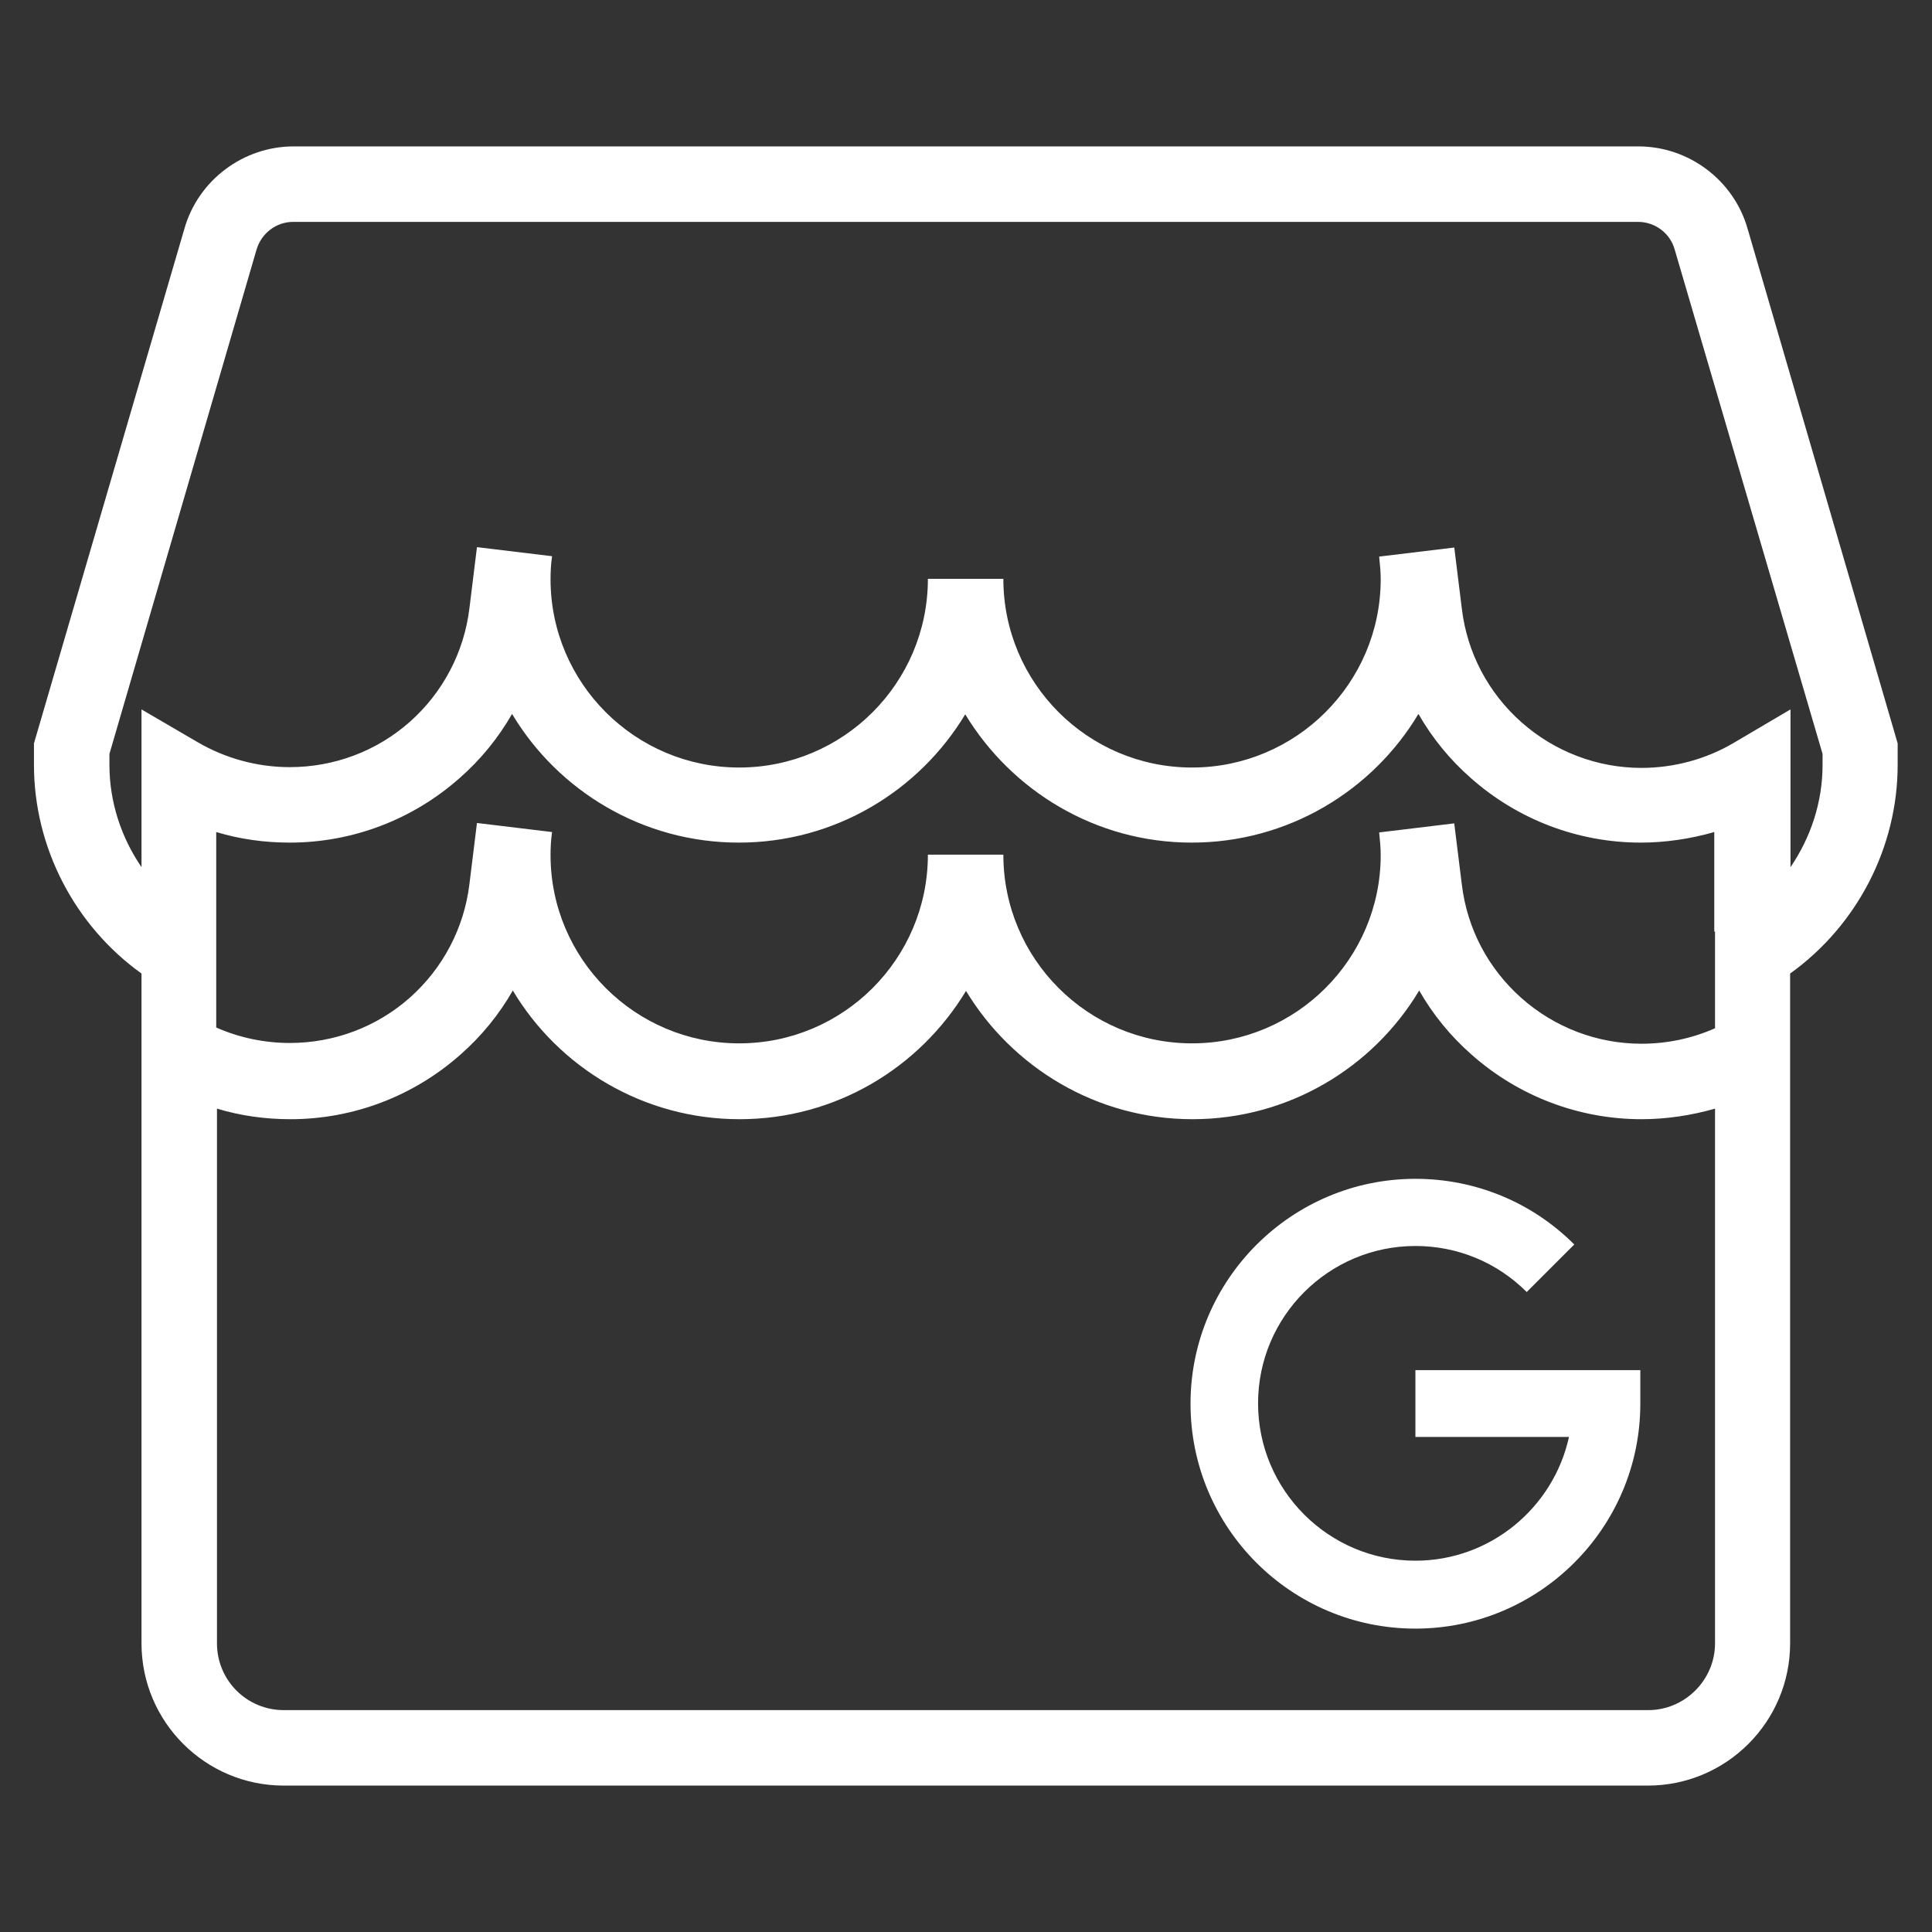
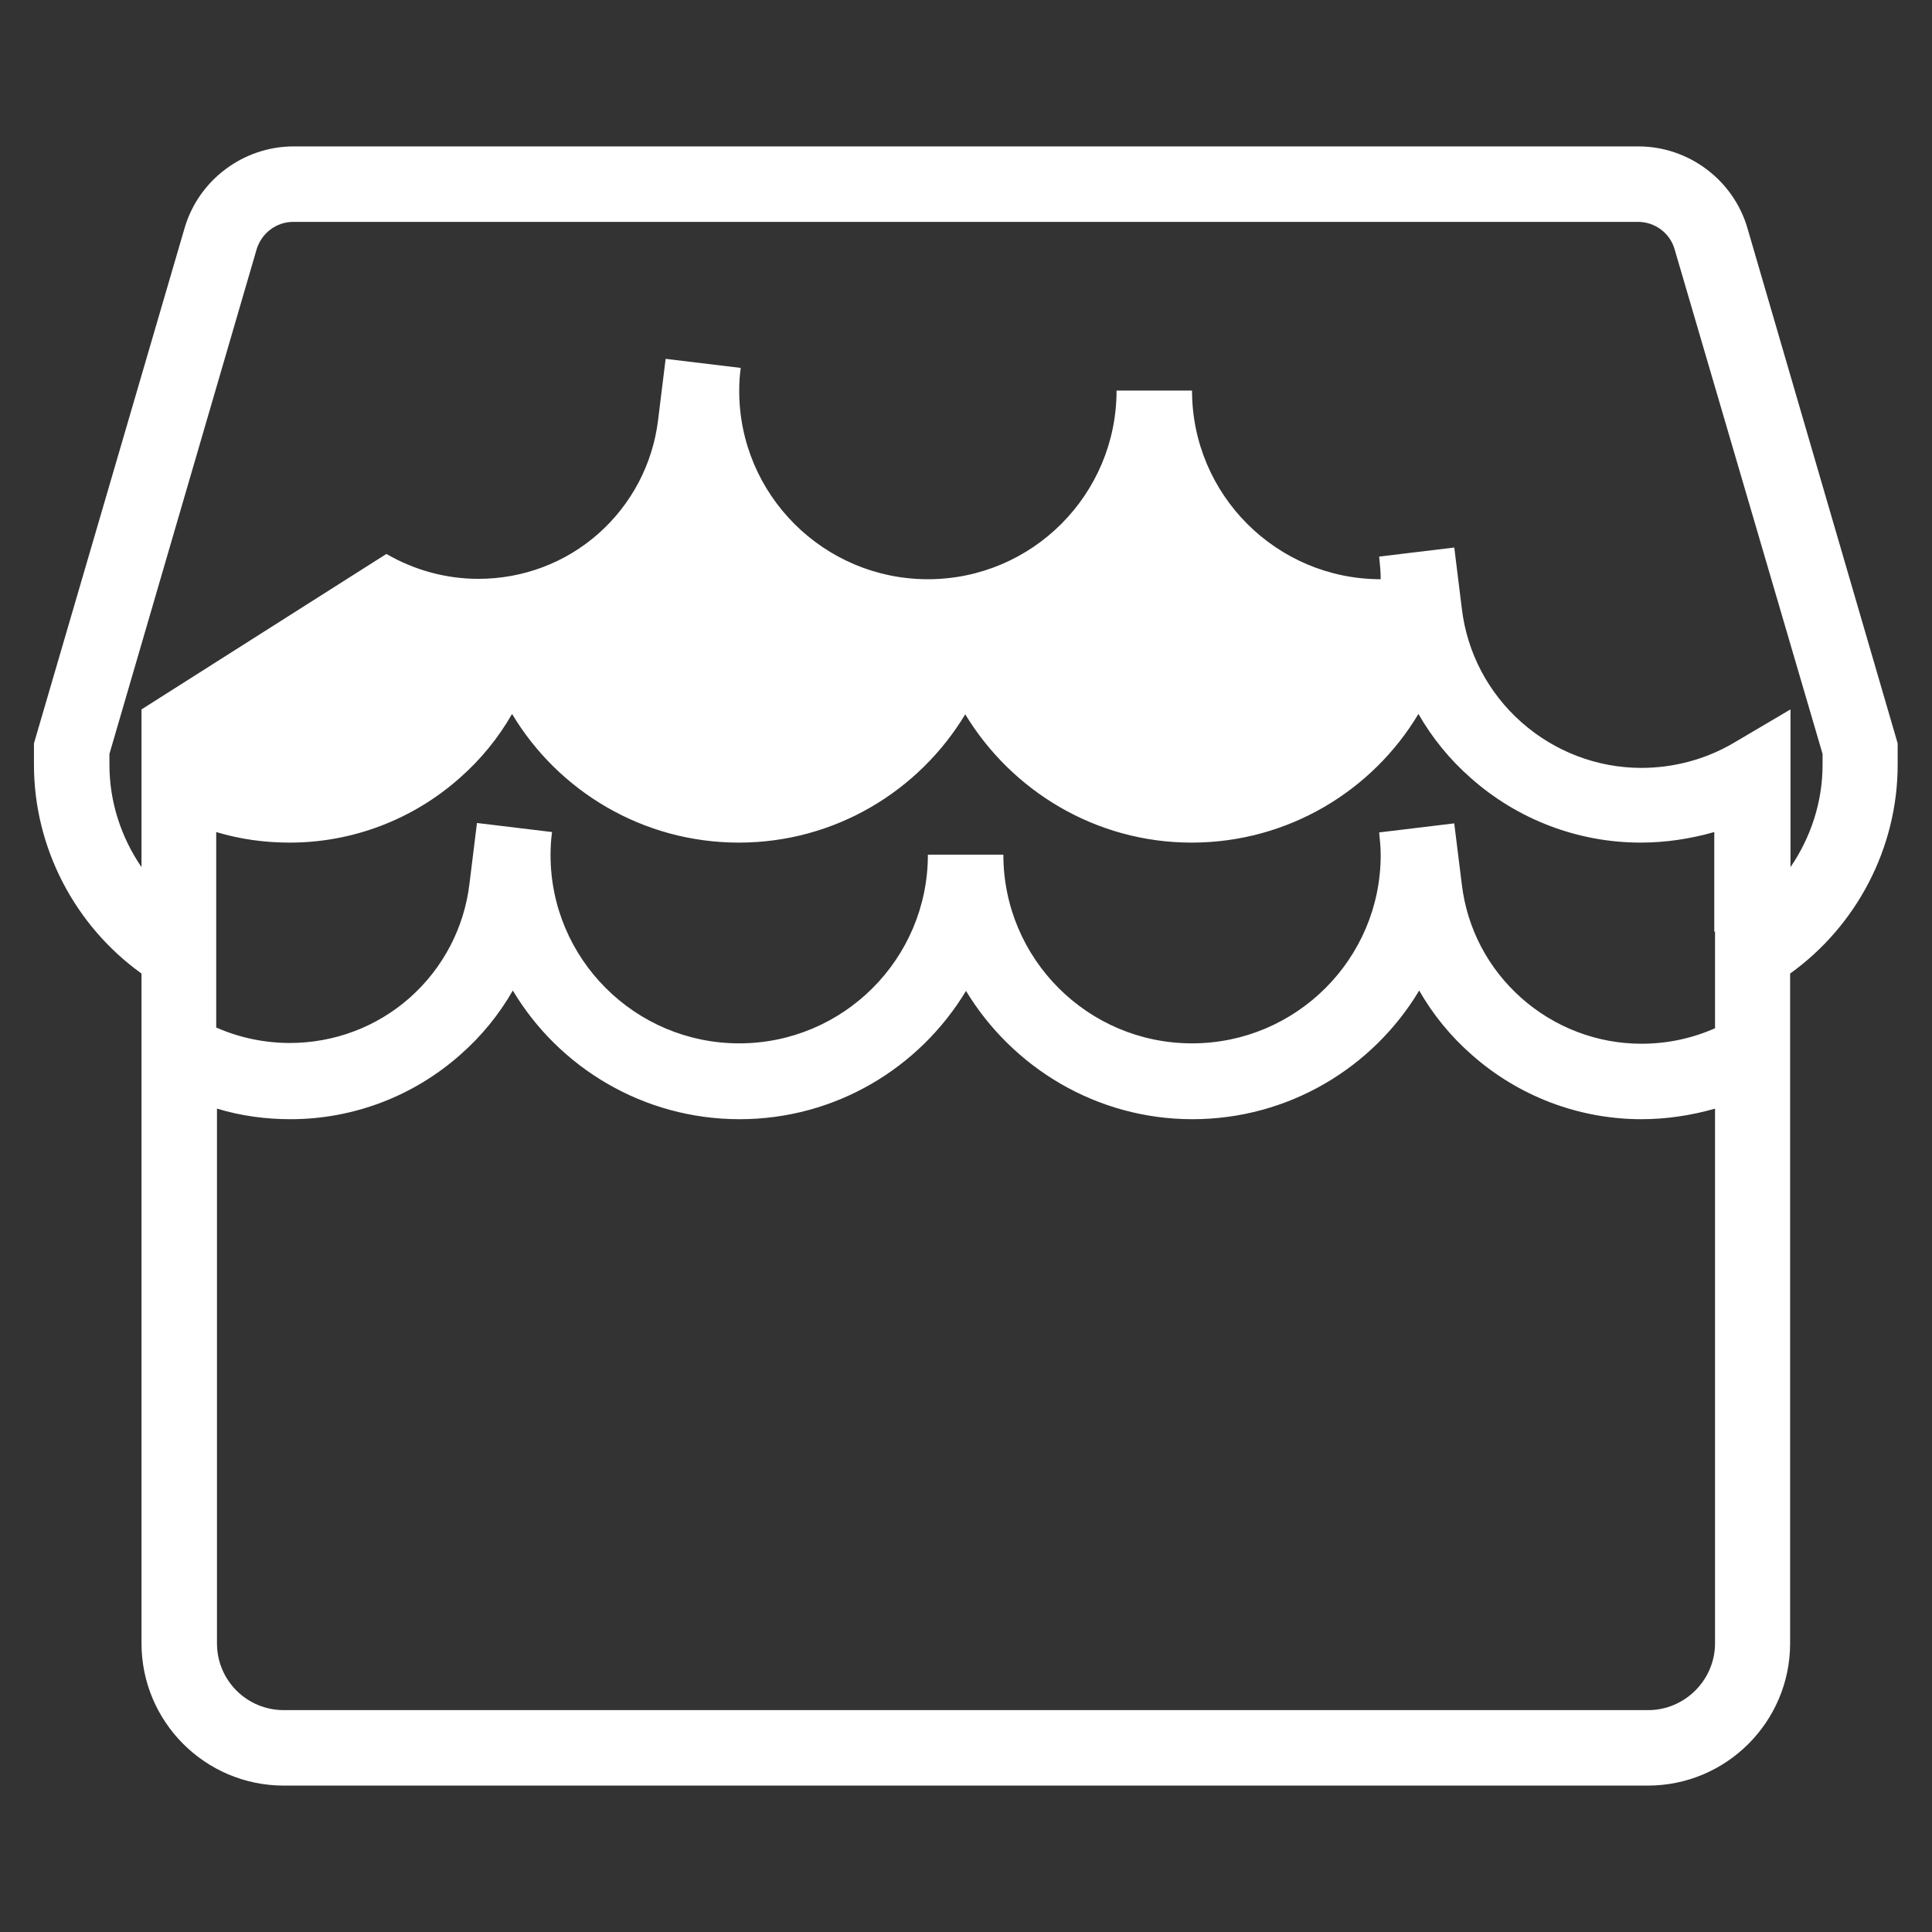
<svg xmlns="http://www.w3.org/2000/svg" version="1.1" id="Layer_1" x="0px" y="0px" viewBox="0 0 512 512" style="enable-background:new 0 0 512 512;" xml:space="preserve">
  <rect x="0" y="0" width="512" height="512" fill="#333333" stroke="none" />
  <style type="text/css">
	.st0{fill:#FFFFFF;}
</style>
  <g>
-     <path class="st0" d="M463.1,60.5c-3.7-12.8-15.6-21.7-28.9-21.7l-356.4,0c-13.3,0-25.2,8.9-28.9,21.7L9,197v5.7   c0,21.9,10.8,42.6,28.5,55.3v177.5c0,20.8,16.9,37.7,37.7,37.7h361.5c20.8,0,37.7-16.9,37.7-37.7V284.3V258   c17.7-12.7,28.5-33.4,28.5-55.3V197L463.1,60.5z M454.5,246.9v25.6c-6.1,2.7-12.7,4.1-19.5,4.1c-11.7,0-23-4.3-31.8-12.1   c-8.8-7.8-14.4-18.4-15.8-30.1l-2-16.1c0,0,0-0.1,0-0.1l-19.9,2.4l0,0.1c0.2,2,0.4,3.9,0.4,5.9c0,27.5-22.4,49.9-50,49.9   c-27.6,0-50-22.4-50-50h-20c0,27.6-22.4,50-50,50c-27.6,0-50-22.4-50-49.9c0-1.9,0.1-4,0.4-6.1l-19.9-2.4l-2,16.2   c-1.4,11.6-7,22.3-15.8,30.1c-8.8,7.8-20.1,12-31.8,12c-6.7,0-13.4-1.4-19.5-4.1l0-25.6l0,0v-26.2c6.3,1.9,12.8,2.8,19.5,2.8   c16.6,0,32.6-6.1,45-17.1c5.6-4.9,10.3-10.7,13.9-17c12.2,20.4,34.6,34.1,60.1,34.1c25.4,0,47.7-13.6,60-34   c12.3,20.3,34.6,34,60,34c25.5,0,47.9-13.7,60.1-34.1c3.6,6.3,8.3,12.1,13.9,17c12.4,11,28.4,17.1,45,17.1c6.6,0,13.2-1,19.5-2.8   V246.9z M436.8,453.2H75.2c-9.8,0-17.7-7.9-17.7-17.7V293.8c6.3,1.9,12.8,2.8,19.5,2.8c16.6,0,32.6-6.1,45-17.1   c5.6-4.9,10.3-10.7,13.9-17c12.2,20.4,34.6,34.1,60.1,34.1c25.4,0,47.7-13.6,60-34c12.3,20.3,34.6,34,60,34   c25.5,0,47.9-13.7,60.1-34.1c3.6,6.3,8.3,12.1,13.9,17c12.4,11,28.4,17.1,45,17.1c6.6,0,13.2-1,19.5-2.8v141.7   C454.5,445.2,446.5,453.2,436.8,453.2z M483,202.7c0,9.8-3.1,19.2-8.5,27.1V188l-15.1,8.9c-7.3,4.3-15.8,6.6-24.4,6.6   c-11.7,0-23-4.3-31.8-12.1c-8.8-7.8-14.4-18.4-15.8-30.1l-2-16.2c0,0,0,0,0,0l-19.9,2.4l0,0.1c0.2,2,0.4,3.9,0.4,5.9   c0,27.5-22.4,49.9-50,49.9c-27.6,0-50-22.4-50-50h-20c0,27.6-22.4,50-50,50c-27.6,0-50-22.4-50-49.9c0-1.9,0.1-4,0.4-6.1l-19.9-2.4   l-2,16.2c-1.4,11.6-7,22.3-15.8,30.1c-8.8,7.8-20.1,12-31.8,12c-8.6,0-17-2.3-24.4-6.6L37.5,188v41.8c-5.4-7.9-8.5-17.3-8.5-27.1   v-2.9l39-133.7c1.3-4.3,5.2-7.3,9.7-7.3l356.4,0c4.5,0,8.5,3,9.7,7.3L483,199.8V202.7z" />
-     <path class="st0" d="M375.1,380.8h40.7c-4.1,18.7-20.8,32.8-40.7,32.8c-23,0-41.7-18.7-41.7-41.7s18.7-41.7,41.7-41.7   c11.1,0,21.6,4.3,29.5,12.2l12.6-12.6c-11.2-11.2-26.2-17.4-42.1-17.4c-32.8,0-59.6,26.7-59.6,59.6s26.7,59.6,59.6,59.6   c32.8,0,59.6-26.7,59.6-59.6v-8.9h-59.6V380.8z" />
+     <path class="st0" d="M463.1,60.5c-3.7-12.8-15.6-21.7-28.9-21.7l-356.4,0c-13.3,0-25.2,8.9-28.9,21.7L9,197v5.7   c0,21.9,10.8,42.6,28.5,55.3v177.5c0,20.8,16.9,37.7,37.7,37.7h361.5c20.8,0,37.7-16.9,37.7-37.7V284.3V258   c17.7-12.7,28.5-33.4,28.5-55.3V197L463.1,60.5z M454.5,246.9v25.6c-6.1,2.7-12.7,4.1-19.5,4.1c-11.7,0-23-4.3-31.8-12.1   c-8.8-7.8-14.4-18.4-15.8-30.1l-2-16.1c0,0,0-0.1,0-0.1l-19.9,2.4l0,0.1c0.2,2,0.4,3.9,0.4,5.9c0,27.5-22.4,49.9-50,49.9   c-27.6,0-50-22.4-50-50h-20c0,27.6-22.4,50-50,50c-27.6,0-50-22.4-50-49.9c0-1.9,0.1-4,0.4-6.1l-19.9-2.4l-2,16.2   c-1.4,11.6-7,22.3-15.8,30.1c-8.8,7.8-20.1,12-31.8,12c-6.7,0-13.4-1.4-19.5-4.1l0-25.6l0,0v-26.2c6.3,1.9,12.8,2.8,19.5,2.8   c16.6,0,32.6-6.1,45-17.1c5.6-4.9,10.3-10.7,13.9-17c12.2,20.4,34.6,34.1,60.1,34.1c25.4,0,47.7-13.6,60-34   c12.3,20.3,34.6,34,60,34c25.5,0,47.9-13.7,60.1-34.1c3.6,6.3,8.3,12.1,13.9,17c12.4,11,28.4,17.1,45,17.1c6.6,0,13.2-1,19.5-2.8   V246.9z M436.8,453.2H75.2c-9.8,0-17.7-7.9-17.7-17.7V293.8c6.3,1.9,12.8,2.8,19.5,2.8c16.6,0,32.6-6.1,45-17.1   c5.6-4.9,10.3-10.7,13.9-17c12.2,20.4,34.6,34.1,60.1,34.1c25.4,0,47.7-13.6,60-34c12.3,20.3,34.6,34,60,34   c25.5,0,47.9-13.7,60.1-34.1c3.6,6.3,8.3,12.1,13.9,17c12.4,11,28.4,17.1,45,17.1c6.6,0,13.2-1,19.5-2.8v141.7   C454.5,445.2,446.5,453.2,436.8,453.2z M483,202.7c0,9.8-3.1,19.2-8.5,27.1V188l-15.1,8.9c-7.3,4.3-15.8,6.6-24.4,6.6   c-11.7,0-23-4.3-31.8-12.1c-8.8-7.8-14.4-18.4-15.8-30.1l-2-16.2c0,0,0,0,0,0l-19.9,2.4l0,0.1c0.2,2,0.4,3.9,0.4,5.9   c-27.6,0-50-22.4-50-50h-20c0,27.6-22.4,50-50,50c-27.6,0-50-22.4-50-49.9c0-1.9,0.1-4,0.4-6.1l-19.9-2.4   l-2,16.2c-1.4,11.6-7,22.3-15.8,30.1c-8.8,7.8-20.1,12-31.8,12c-8.6,0-17-2.3-24.4-6.6L37.5,188v41.8c-5.4-7.9-8.5-17.3-8.5-27.1   v-2.9l39-133.7c1.3-4.3,5.2-7.3,9.7-7.3l356.4,0c4.5,0,8.5,3,9.7,7.3L483,199.8V202.7z" />
  </g>
</svg>